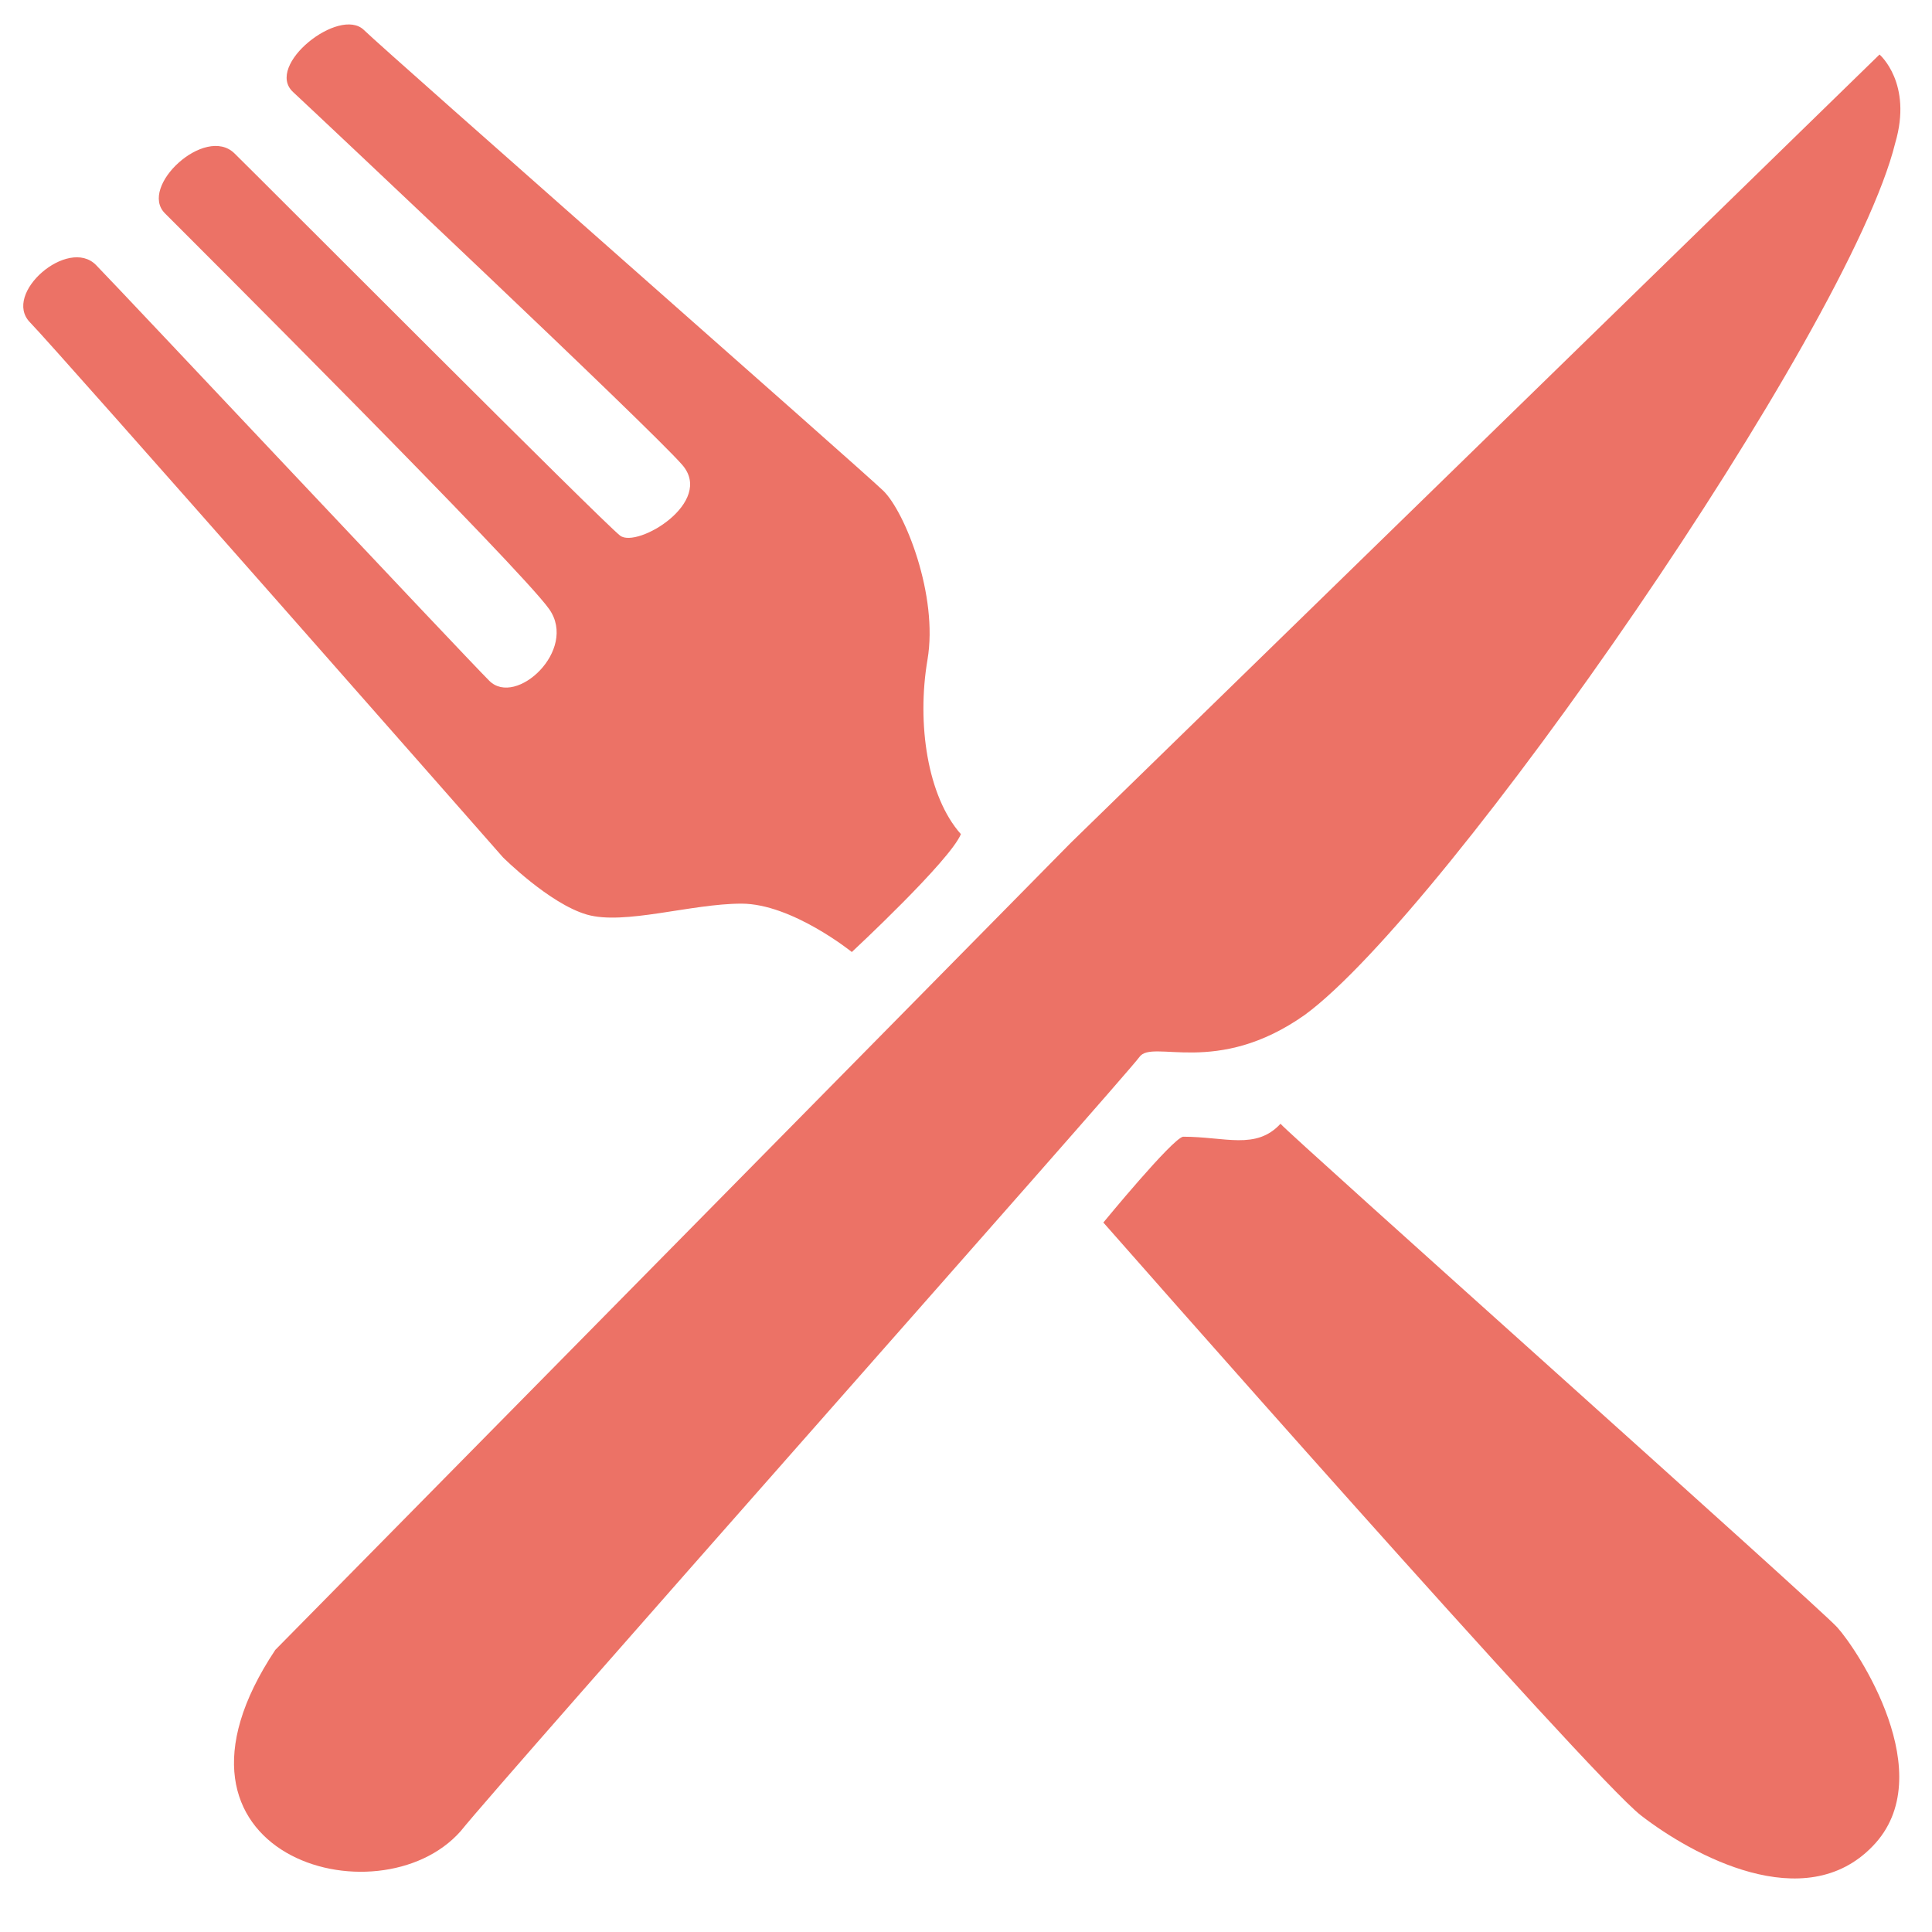
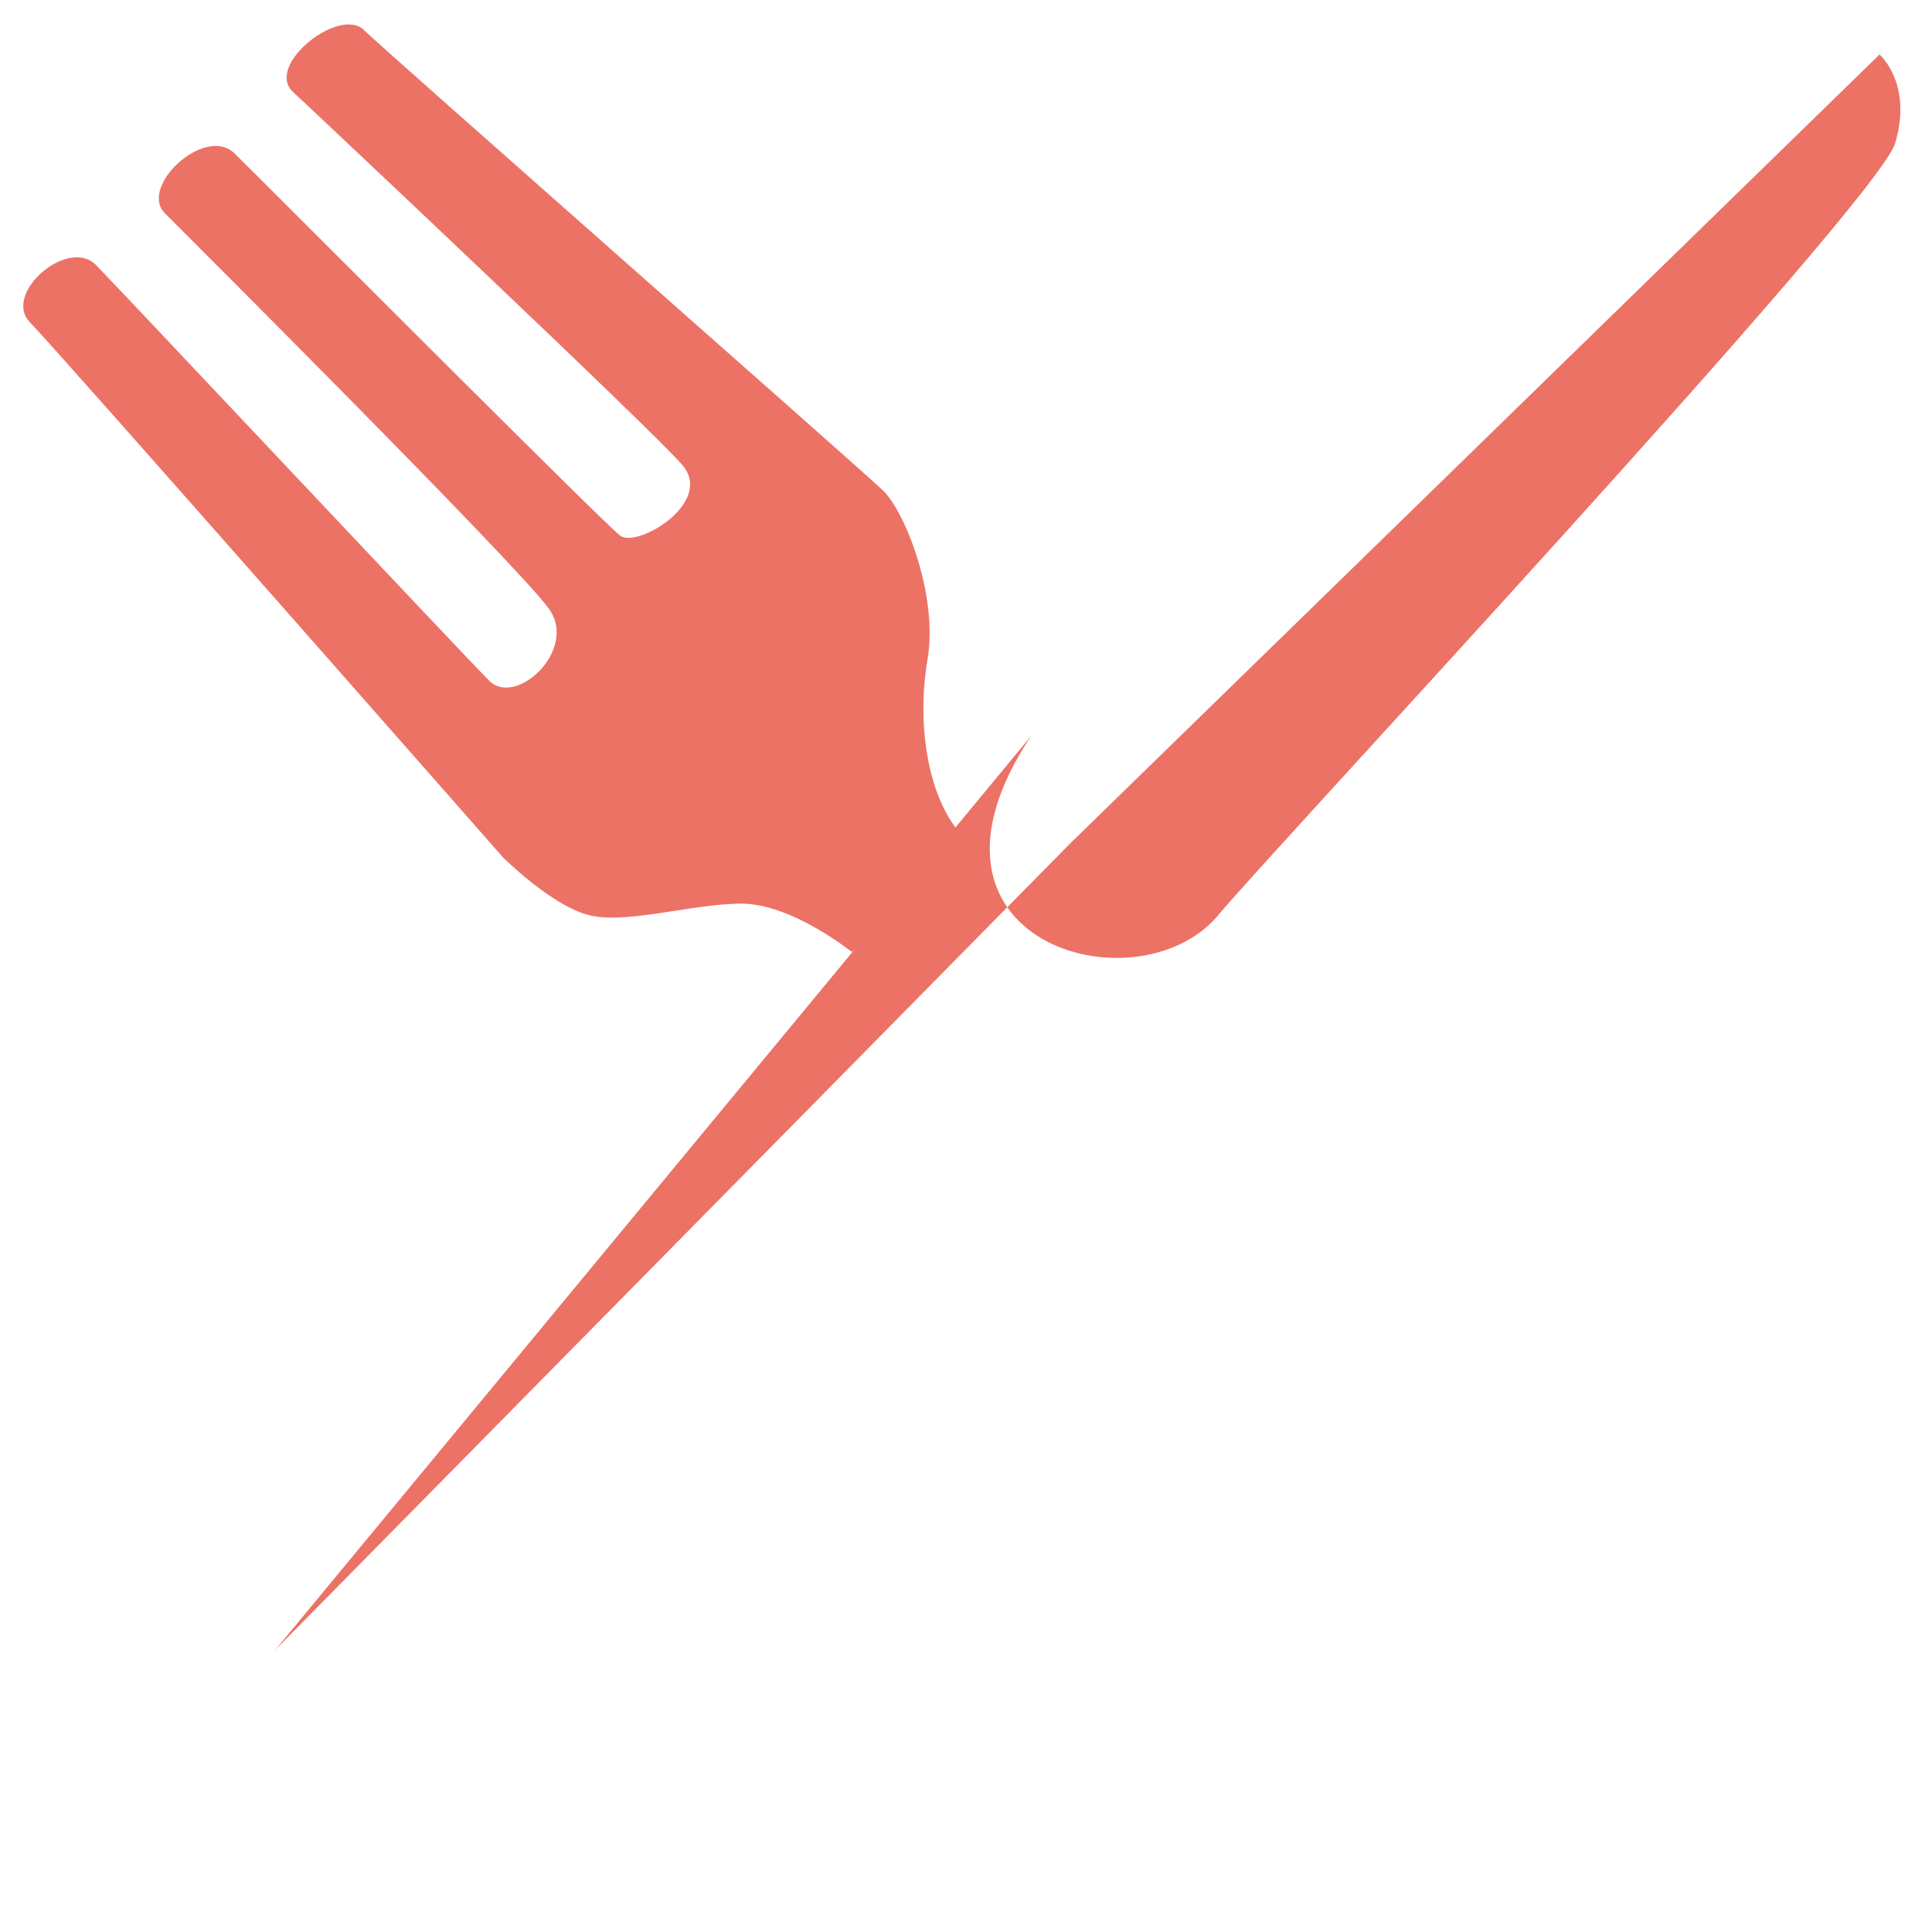
<svg xmlns="http://www.w3.org/2000/svg" id="Calque_2" data-name="Calque 2" version="1.1" viewBox="0 0 283.5 283.5">
  <defs>
    <style>
      .cls-1 {
        fill: #ec7266;
        stroke-width: 0px;
      }
    </style>
  </defs>
-   <path class="cls-1" d="M40.4,242.1l116.7-118.4L275.8,8s4.9,4.2,2.3,13c-6.8,27.6-65.8,112.6-86.6,127.9-13,9.2-22.4,3.5-24.3,6.2s-93.7,106.2-99.6,113.6c-12,13.6-47.3,3.6-27.2-26.6Z" />
+   <path class="cls-1" d="M40.4,242.1l116.7-118.4L275.8,8s4.9,4.2,2.3,13s-93.7,106.2-99.6,113.6c-12,13.6-47.3,3.6-27.2-26.6Z" />
  <path class="cls-1" d="M125,139.7s-8.8-7.1-16.2-7.1-17.2,3.2-22.7,1.6-12.3-8.4-12.3-8.4c0,0-65.3-74.3-69.4-78.5s5.6-12.6,9.7-8.4,53.8,57.1,57.7,61,13-4.5,8.8-10.5S28.1,35.2,24.2,31.3s5.9-13,10.2-8.8,54.1,54.2,56.6,56.1,13.9-4.9,9.1-10.4S47.2,17.4,43,13.5s6.8-12.6,10.4-9.1,73,64.5,76.2,67.6,8.1,15.4,6.5,24.8,0,20.1,4.9,25.6c-1.6,3.9-15.9,17.2-15.9,17.2Z" />
-   <path class="cls-1" d="M162,179.5s71.3,81.1,78.8,86.9c7.5,5.8,24,14.9,34,4.5,10.1-10.4-2.3-28.9-5.2-32.1s-80.4-72.3-81.7-73.9c-3.6,3.9-8.1,1.9-14.3,1.9-1.6.3-11.7,12.6-11.7,12.6Z" />
</svg>